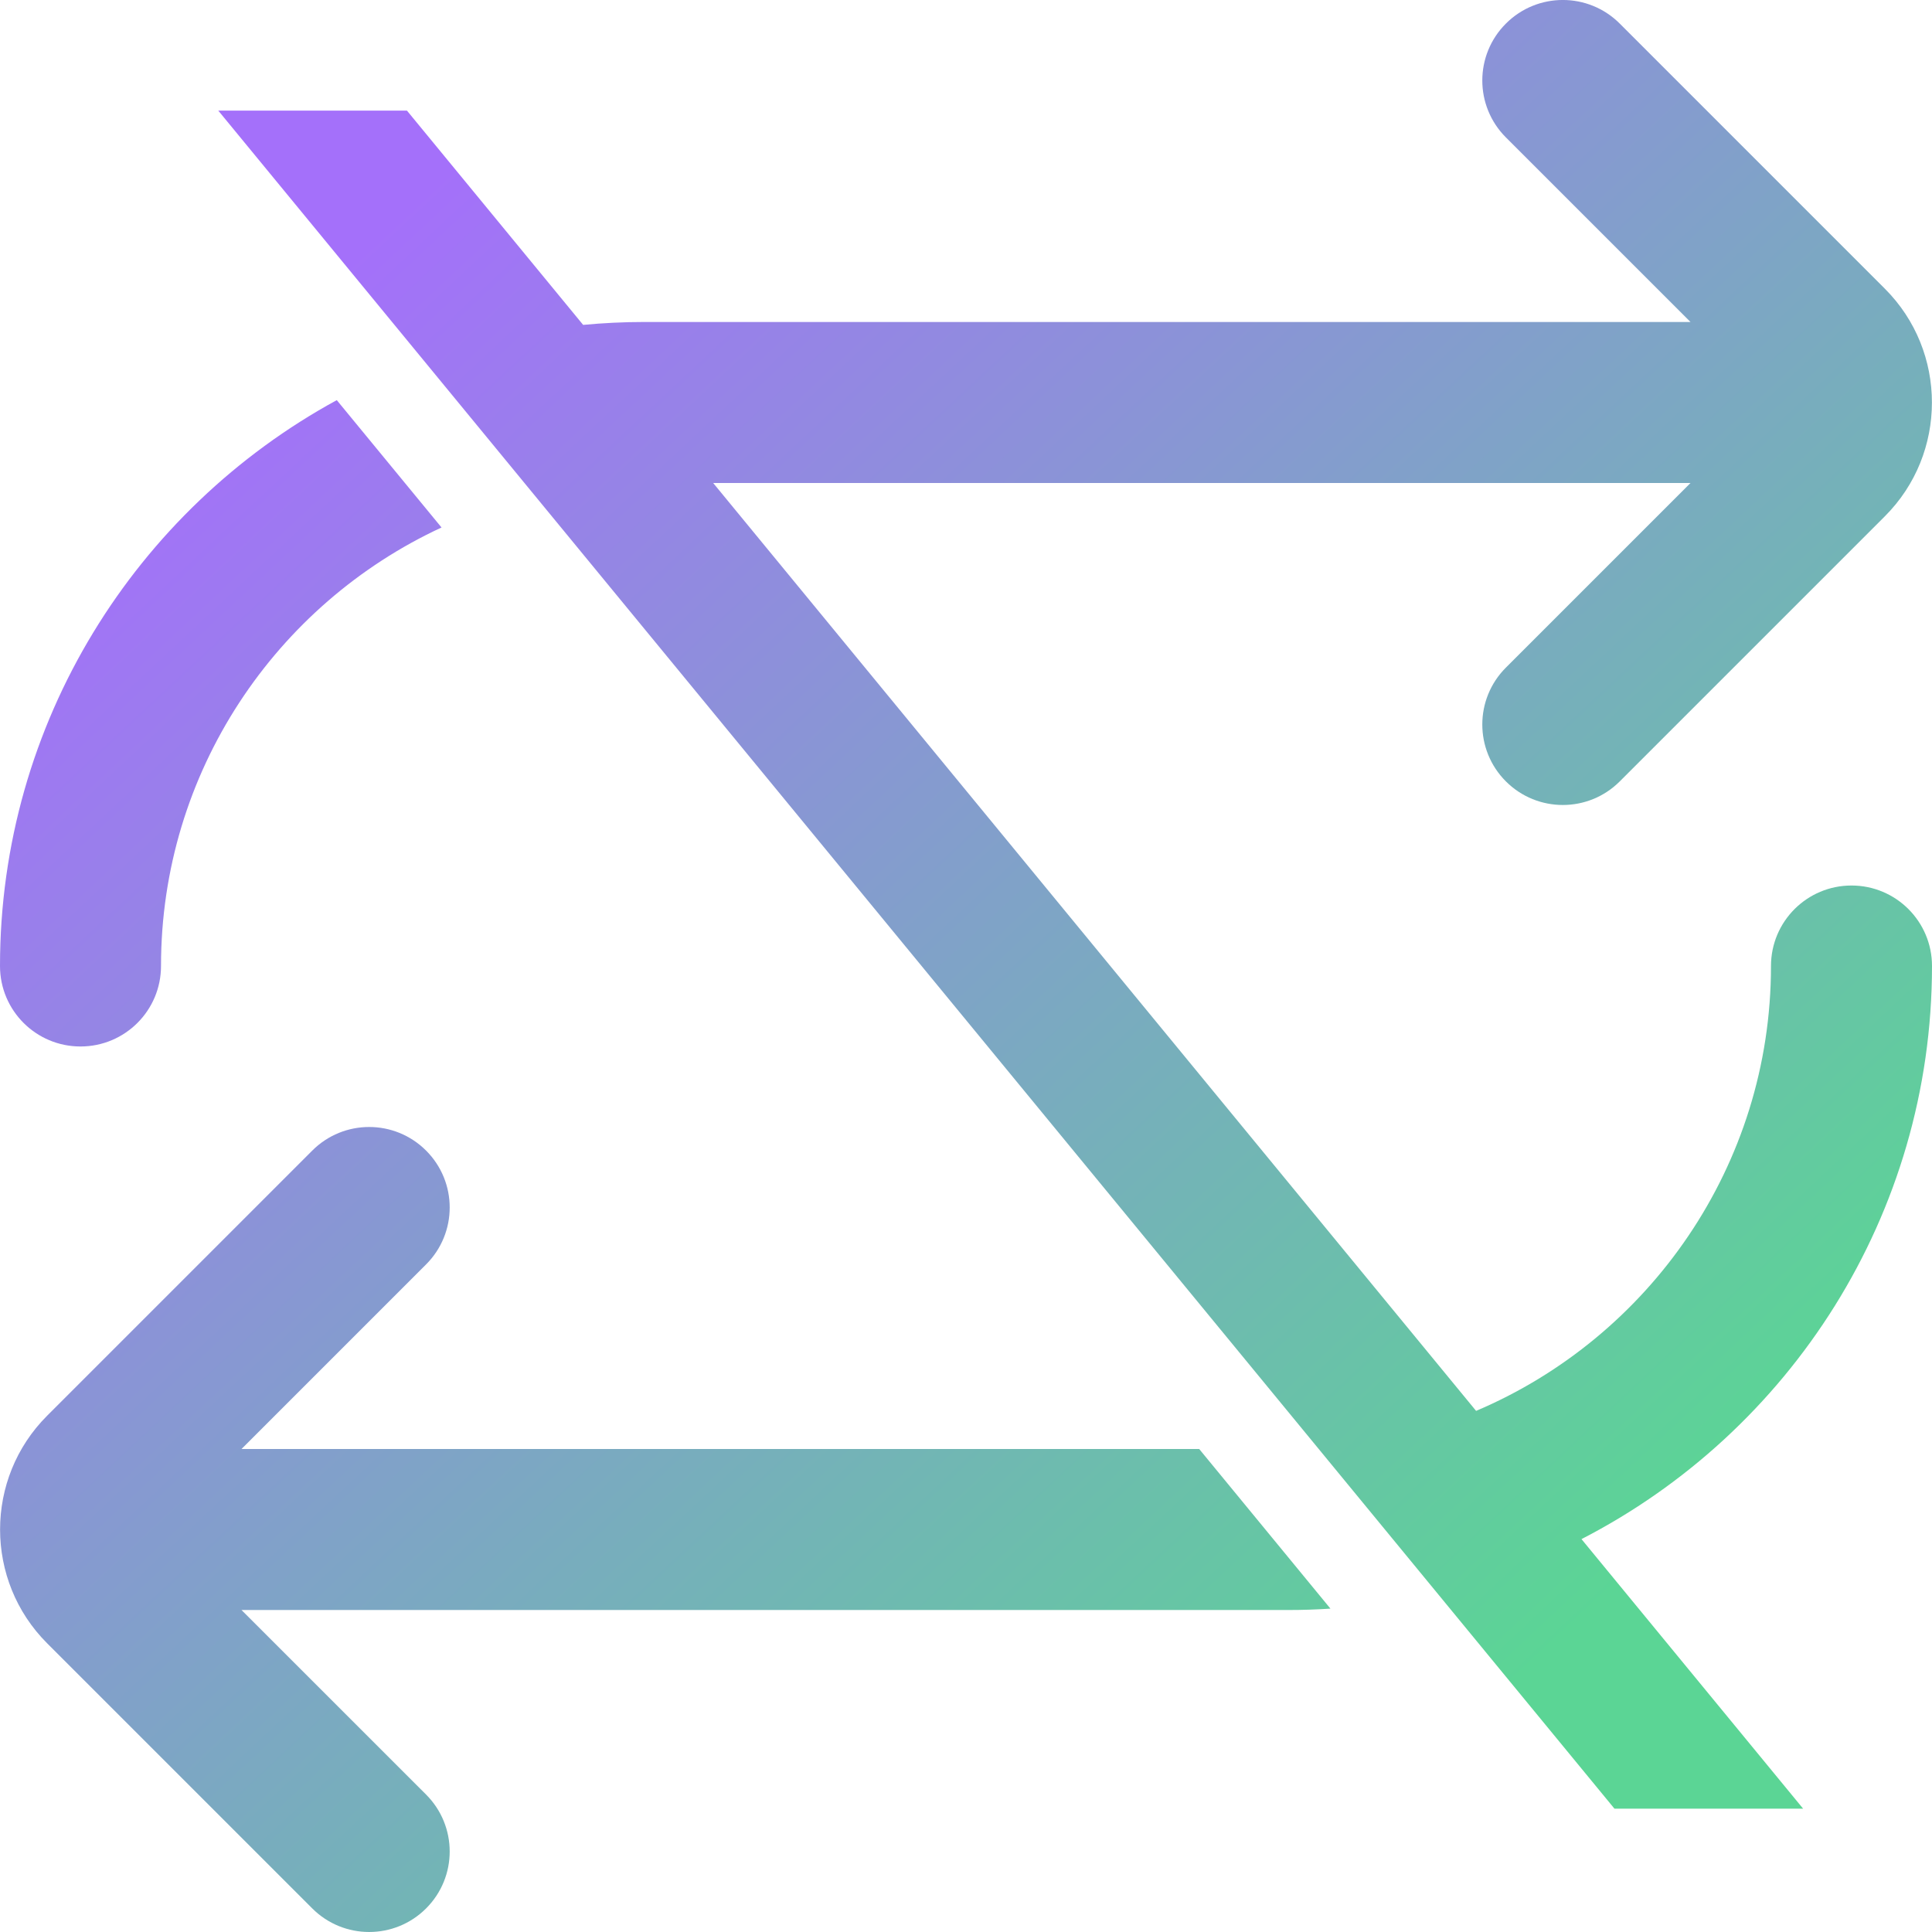
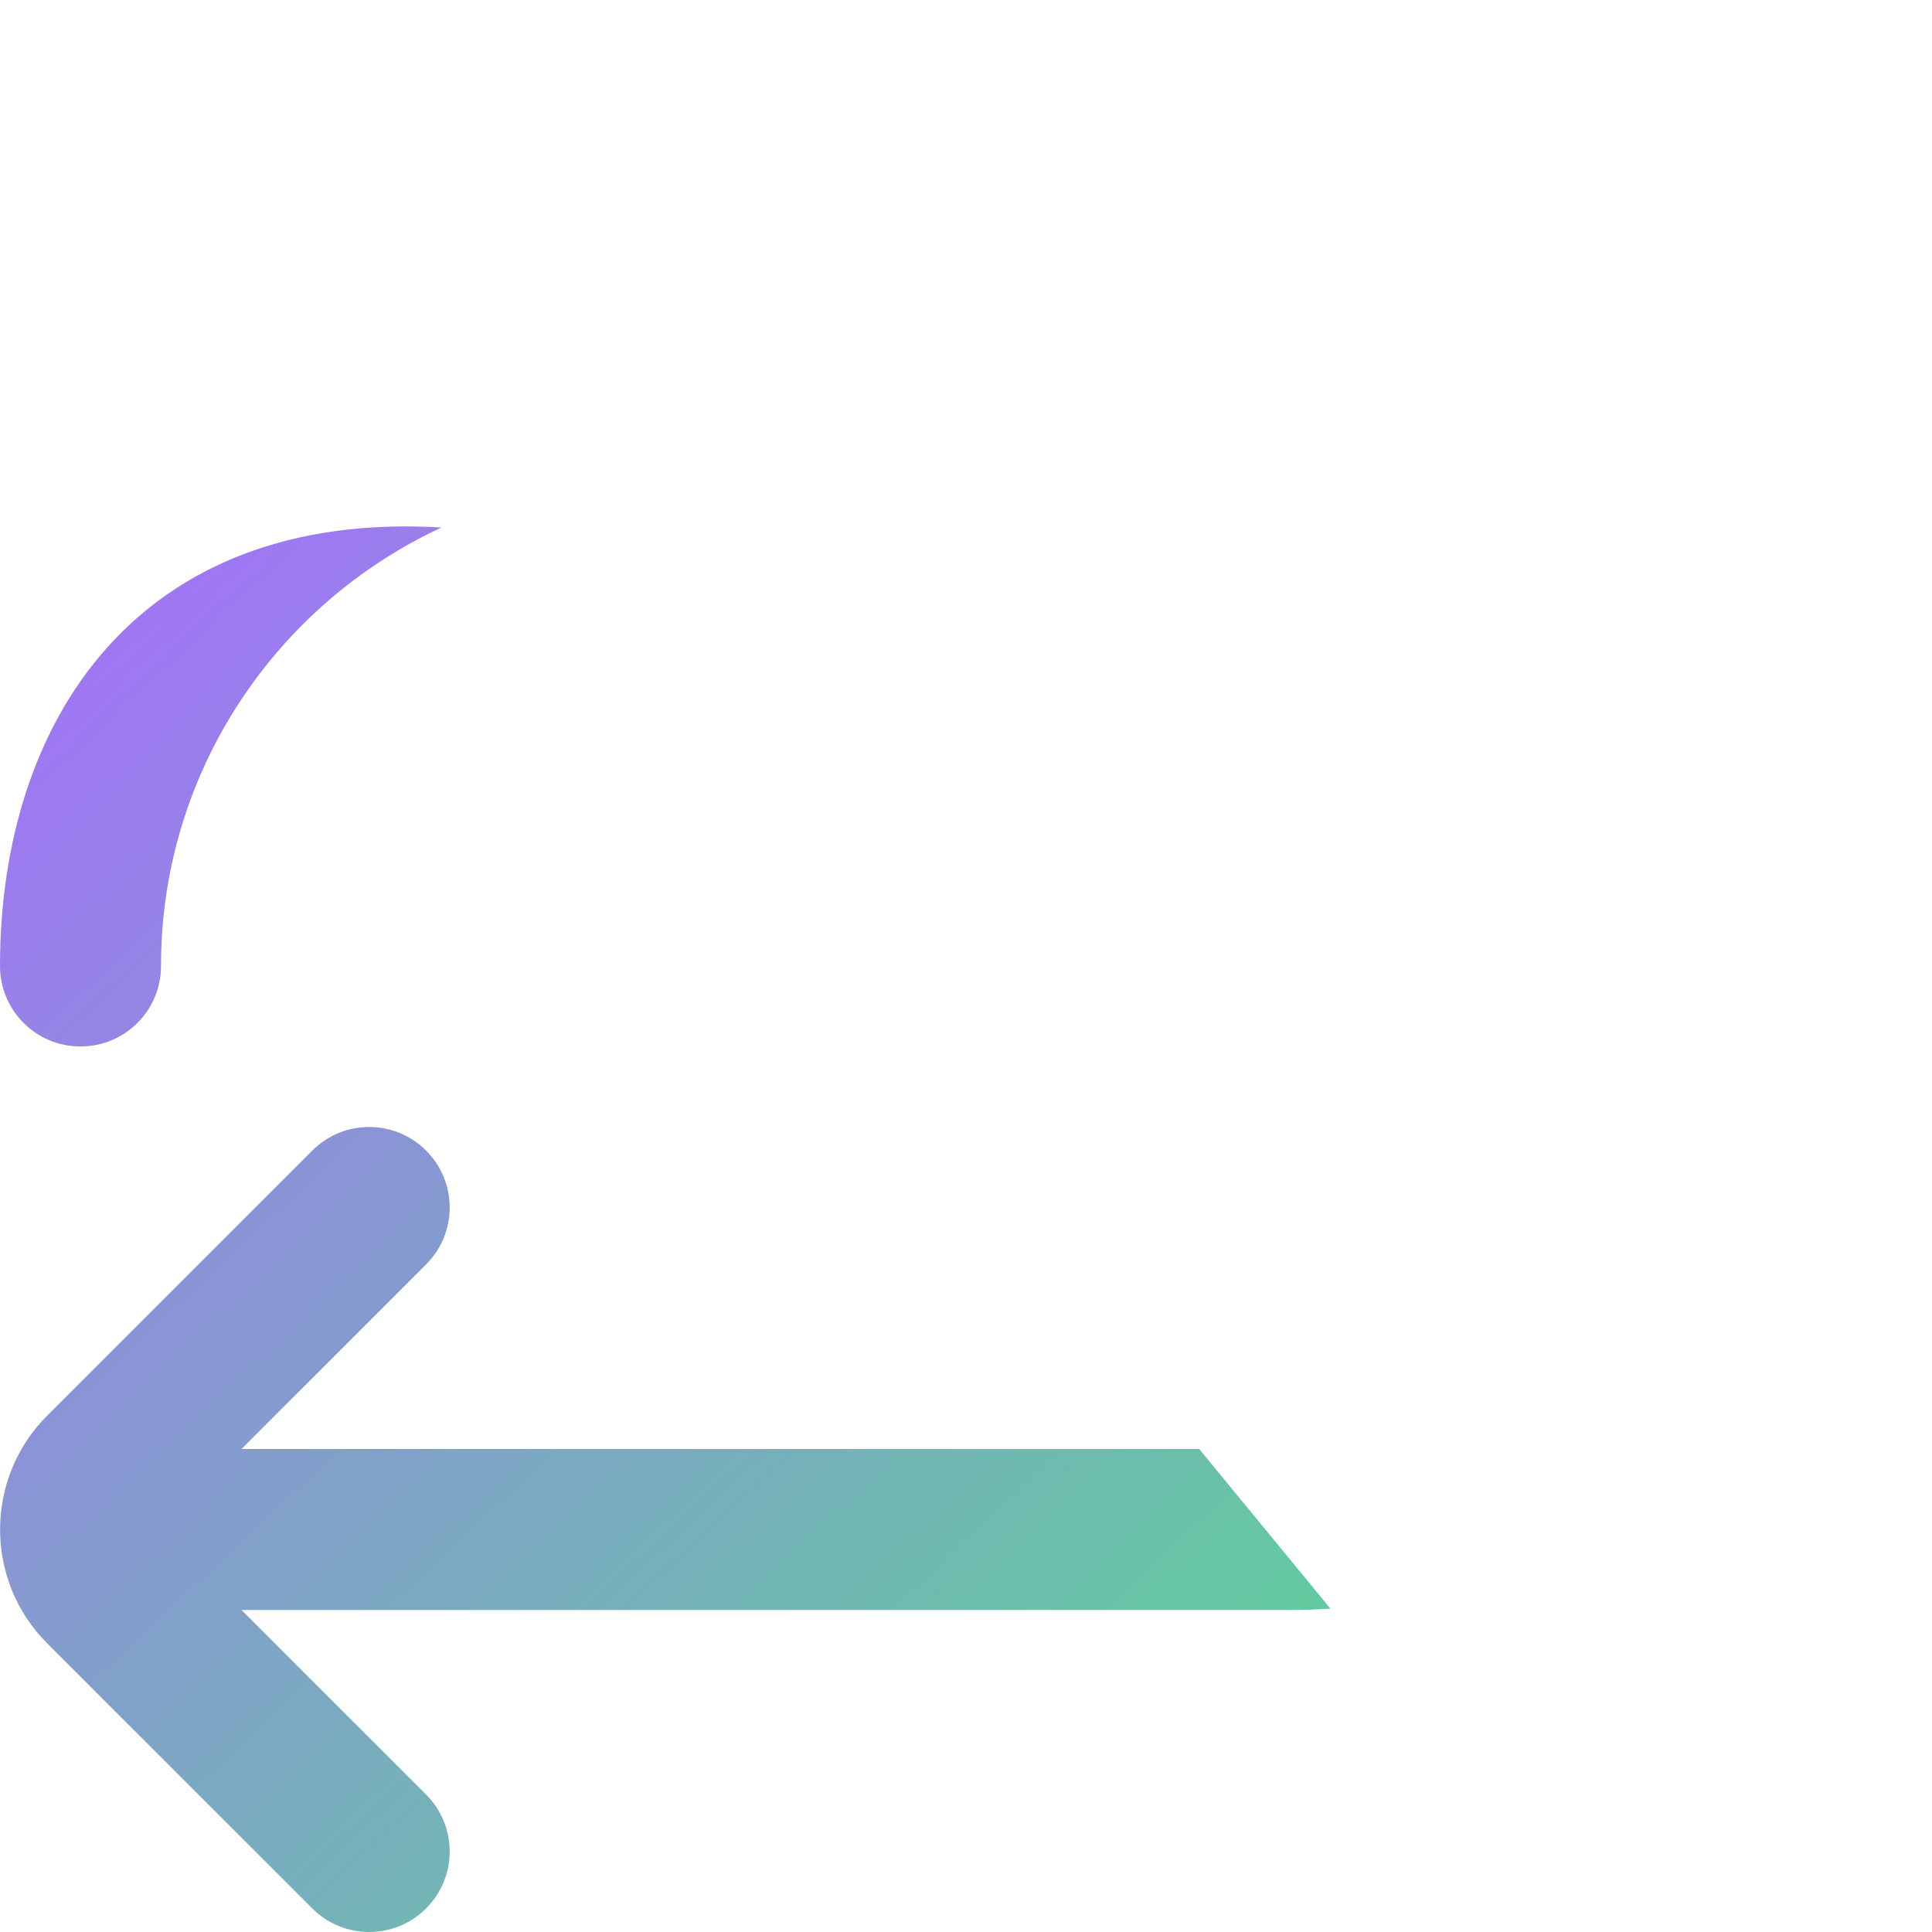
<svg xmlns="http://www.w3.org/2000/svg" version="1.1" id="Layer_1" x="0px" y="0px" viewBox="0 0 512 512" style="enable-background:new 0 0 512 512;" xml:space="preserve">
  <style type="text/css">
	.st0{fill:url(#SVGID_1_);}
	.st1{fill:url(#SVGID_00000169525146994376200130000000992429673266776507_);}
	.st2{fill:url(#SVGID_00000068673458934798374510000001407551701069676473_);}
</style>
  <g>
    <linearGradient id="SVGID_1_" gradientUnits="userSpaceOnUse" x1="8.778" y1="146.91" x2="341.778" y2="502.91">
      <stop offset="0" style="stop-color:#A470FA" />
      <stop offset="1" style="stop-color:#5BD595" />
    </linearGradient>
-     <path class="st0" d="M21.33,277.33c11.78,0,21.34-9.53,21.34-21.33c0-51.44,30.48-95.88,74.34-116.21l-27.76-33.75   C36.13,135,0,191.36,0,256C0,267.8,9.56,277.33,21.33,277.33z" />
+     <path class="st0" d="M21.33,277.33c11.78,0,21.34-9.53,21.34-21.33c0-51.44,30.48-95.88,74.34-116.21C36.13,135,0,191.36,0,256C0,267.8,9.56,277.33,21.33,277.33z" />
    <linearGradient id="SVGID_00000154391892272454158400000008865717950010801331_" gradientUnits="userSpaceOnUse" x1="-38.958" y1="191.562" x2="294.042" y2="547.562">
      <stop offset="0" style="stop-color:#A470FA" />
      <stop offset="1" style="stop-color:#5BD595" />
    </linearGradient>
    <path style="fill:url(#SVGID_00000154391892272454158400000008865717950010801331_);" d="M64,384l48.92-48.92   c8.34-8.34,8.34-21.82,0-30.16s-21.83-8.34-30.17,0L12.5,375.17c-16.64,16.62-16.64,43.71,0,60.33l70.25,70.25   c4.16,4.16,9.62,6.25,15.08,6.25c5.47,0,10.93-2.09,15.09-6.25c8.34-8.34,8.34-21.82,0-30.17L64,426.67h277.33   c3.78,0,7.53-0.12,11.25-0.37L317.8,384H64z" />
    <linearGradient id="SVGID_00000057831547327611339060000017195330457674725823_" gradientUnits="userSpaceOnUse" x1="186.05" y1="-18.909" x2="519.05" y2="337.091">
      <stop offset="0" style="stop-color:#A470FA" />
      <stop offset="1" style="stop-color:#5BD595" />
    </linearGradient>
-     <path style="fill:url(#SVGID_00000057831547327611339060000017195330457674725823_);" d="M512,256c0-11.8-9.56-21.33-21.33-21.33   c-11.78,0-21.34,9.53-21.34,21.33c0,52.91-32.26,98.42-78.15,117.9L189,128h259l-48.92,48.92c-8.34,8.34-8.34,21.82,0,30.16   c4.16,4.16,9.62,6.25,15.09,6.25c5.46,0,10.92-2.09,15.08-6.25l70.25-70.25c16.64-16.62,16.64-43.71,0-60.33L429.25,6.25   c-8.34-8.34-21.83-8.34-30.17,0c-8.34,8.34-8.34,21.82,0,30.17L448,85.33H170.67c-5.44,0-10.82,0.27-16.13,0.77l-46.69-56.78h-50   l370,450h50l-58.74-71.44C474.22,379.54,512,322.1,512,256z" />
  </g>
</svg>